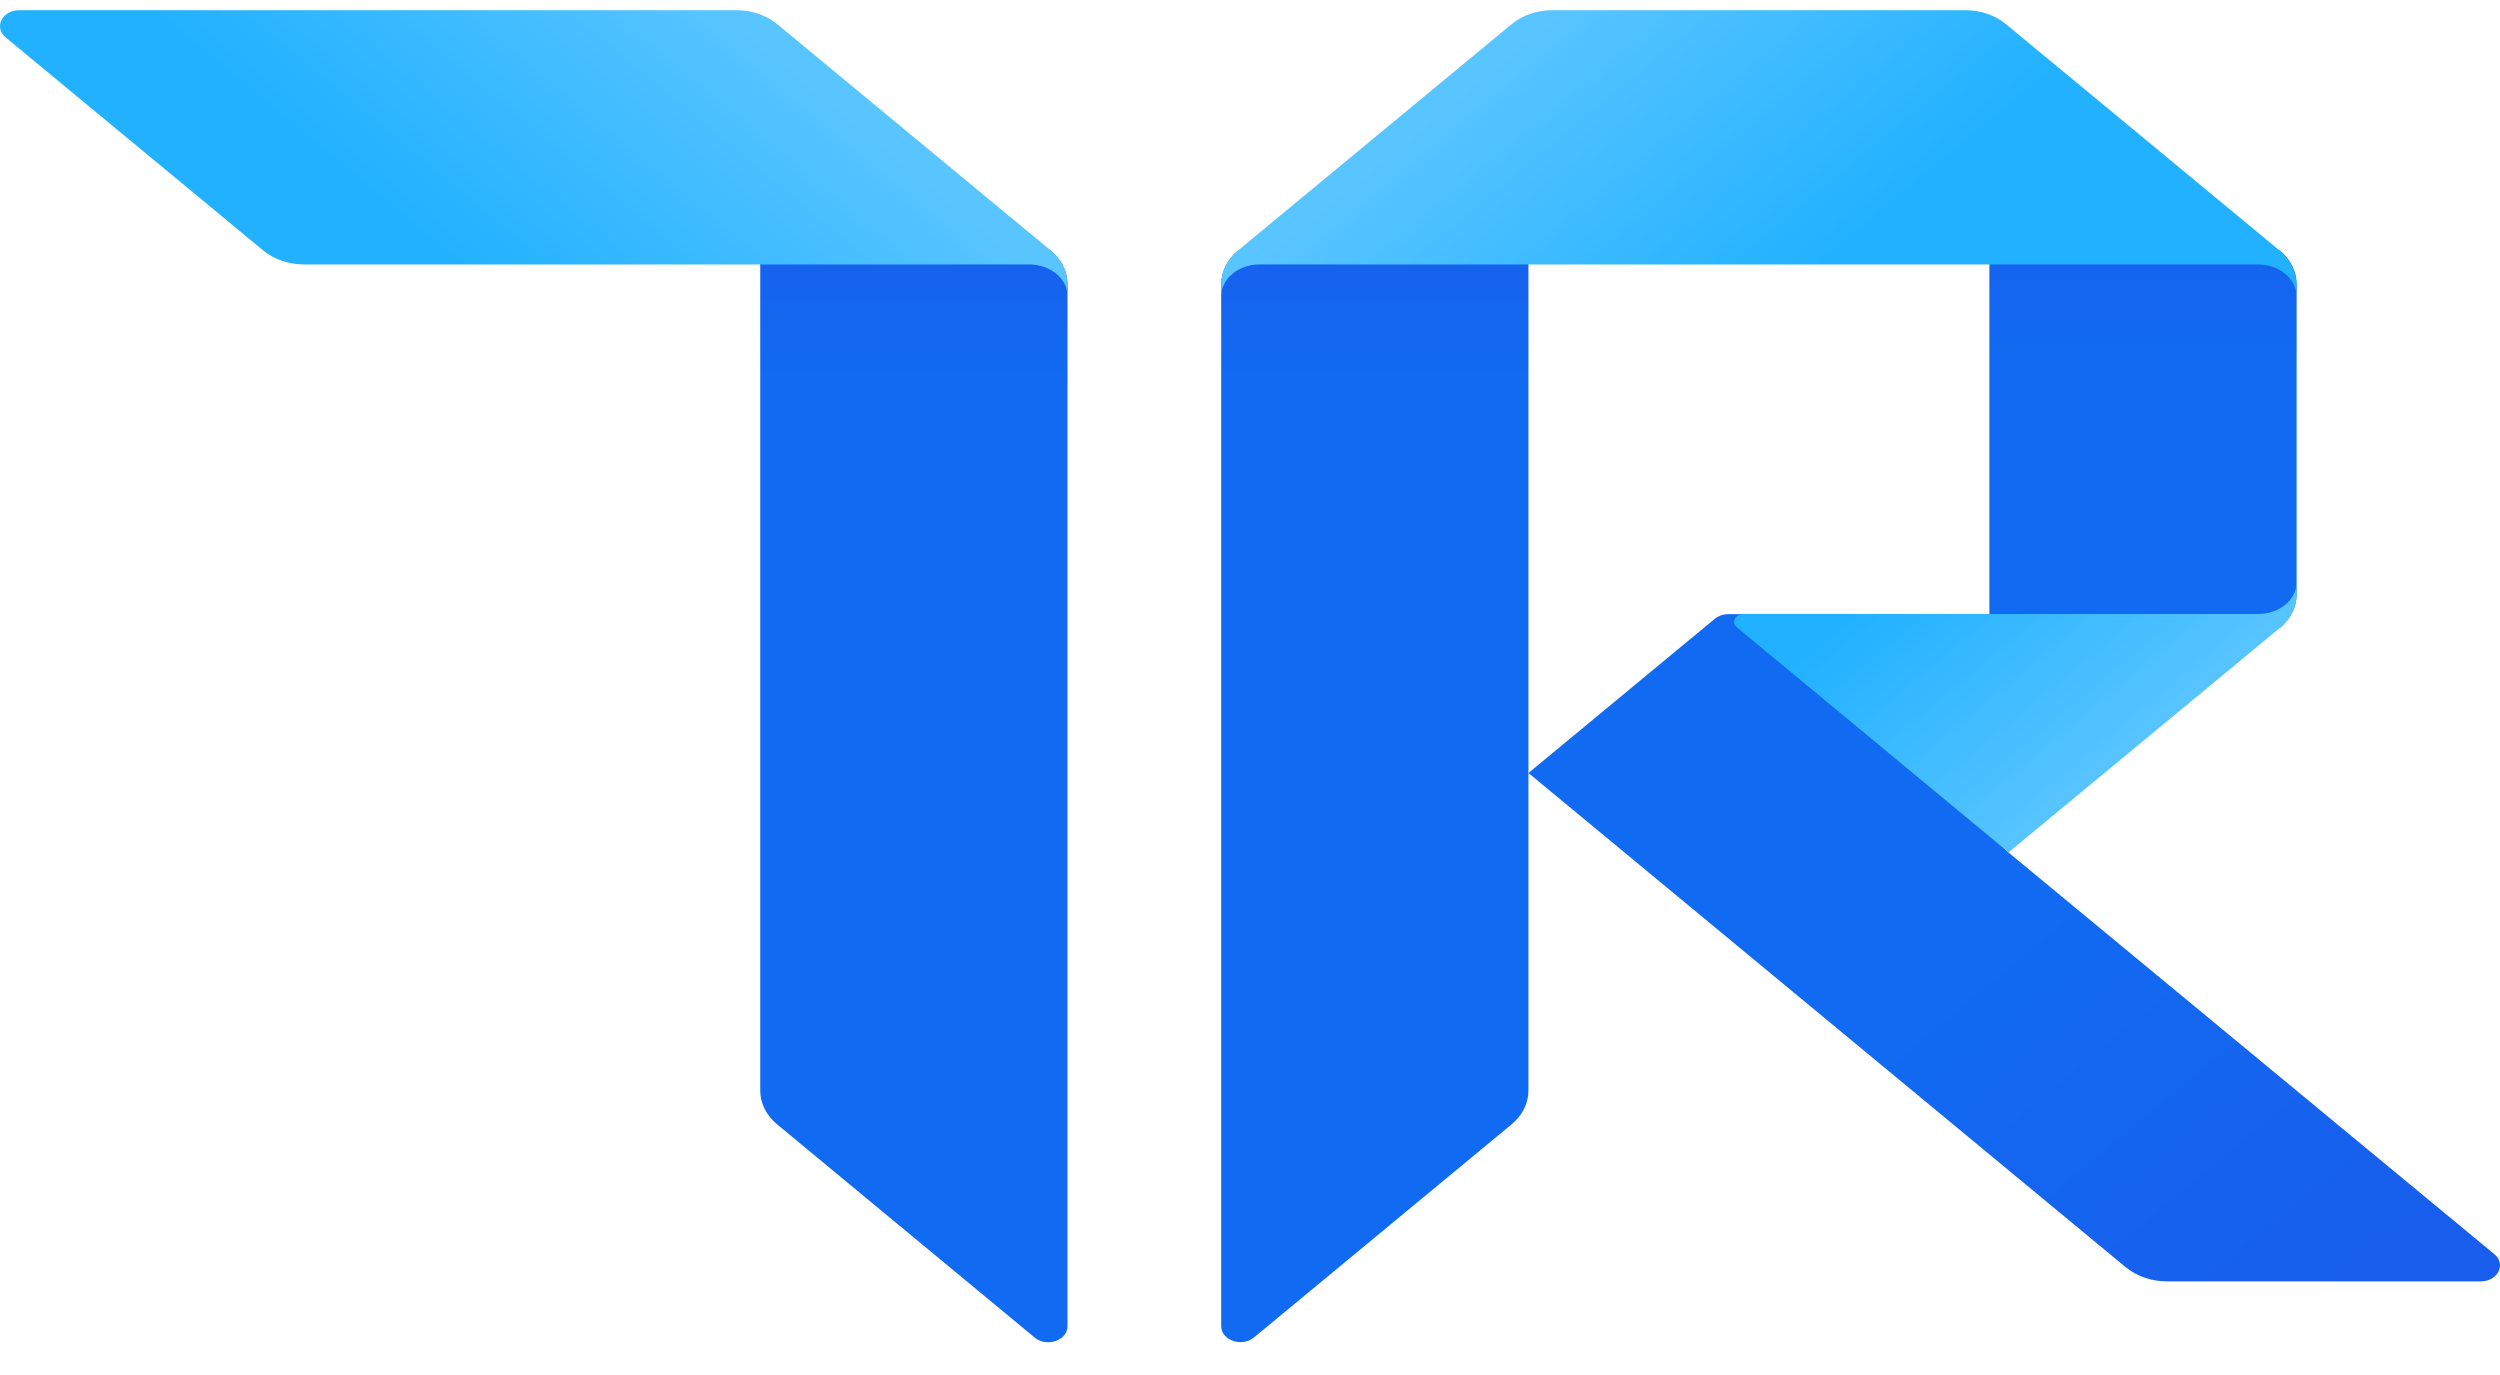
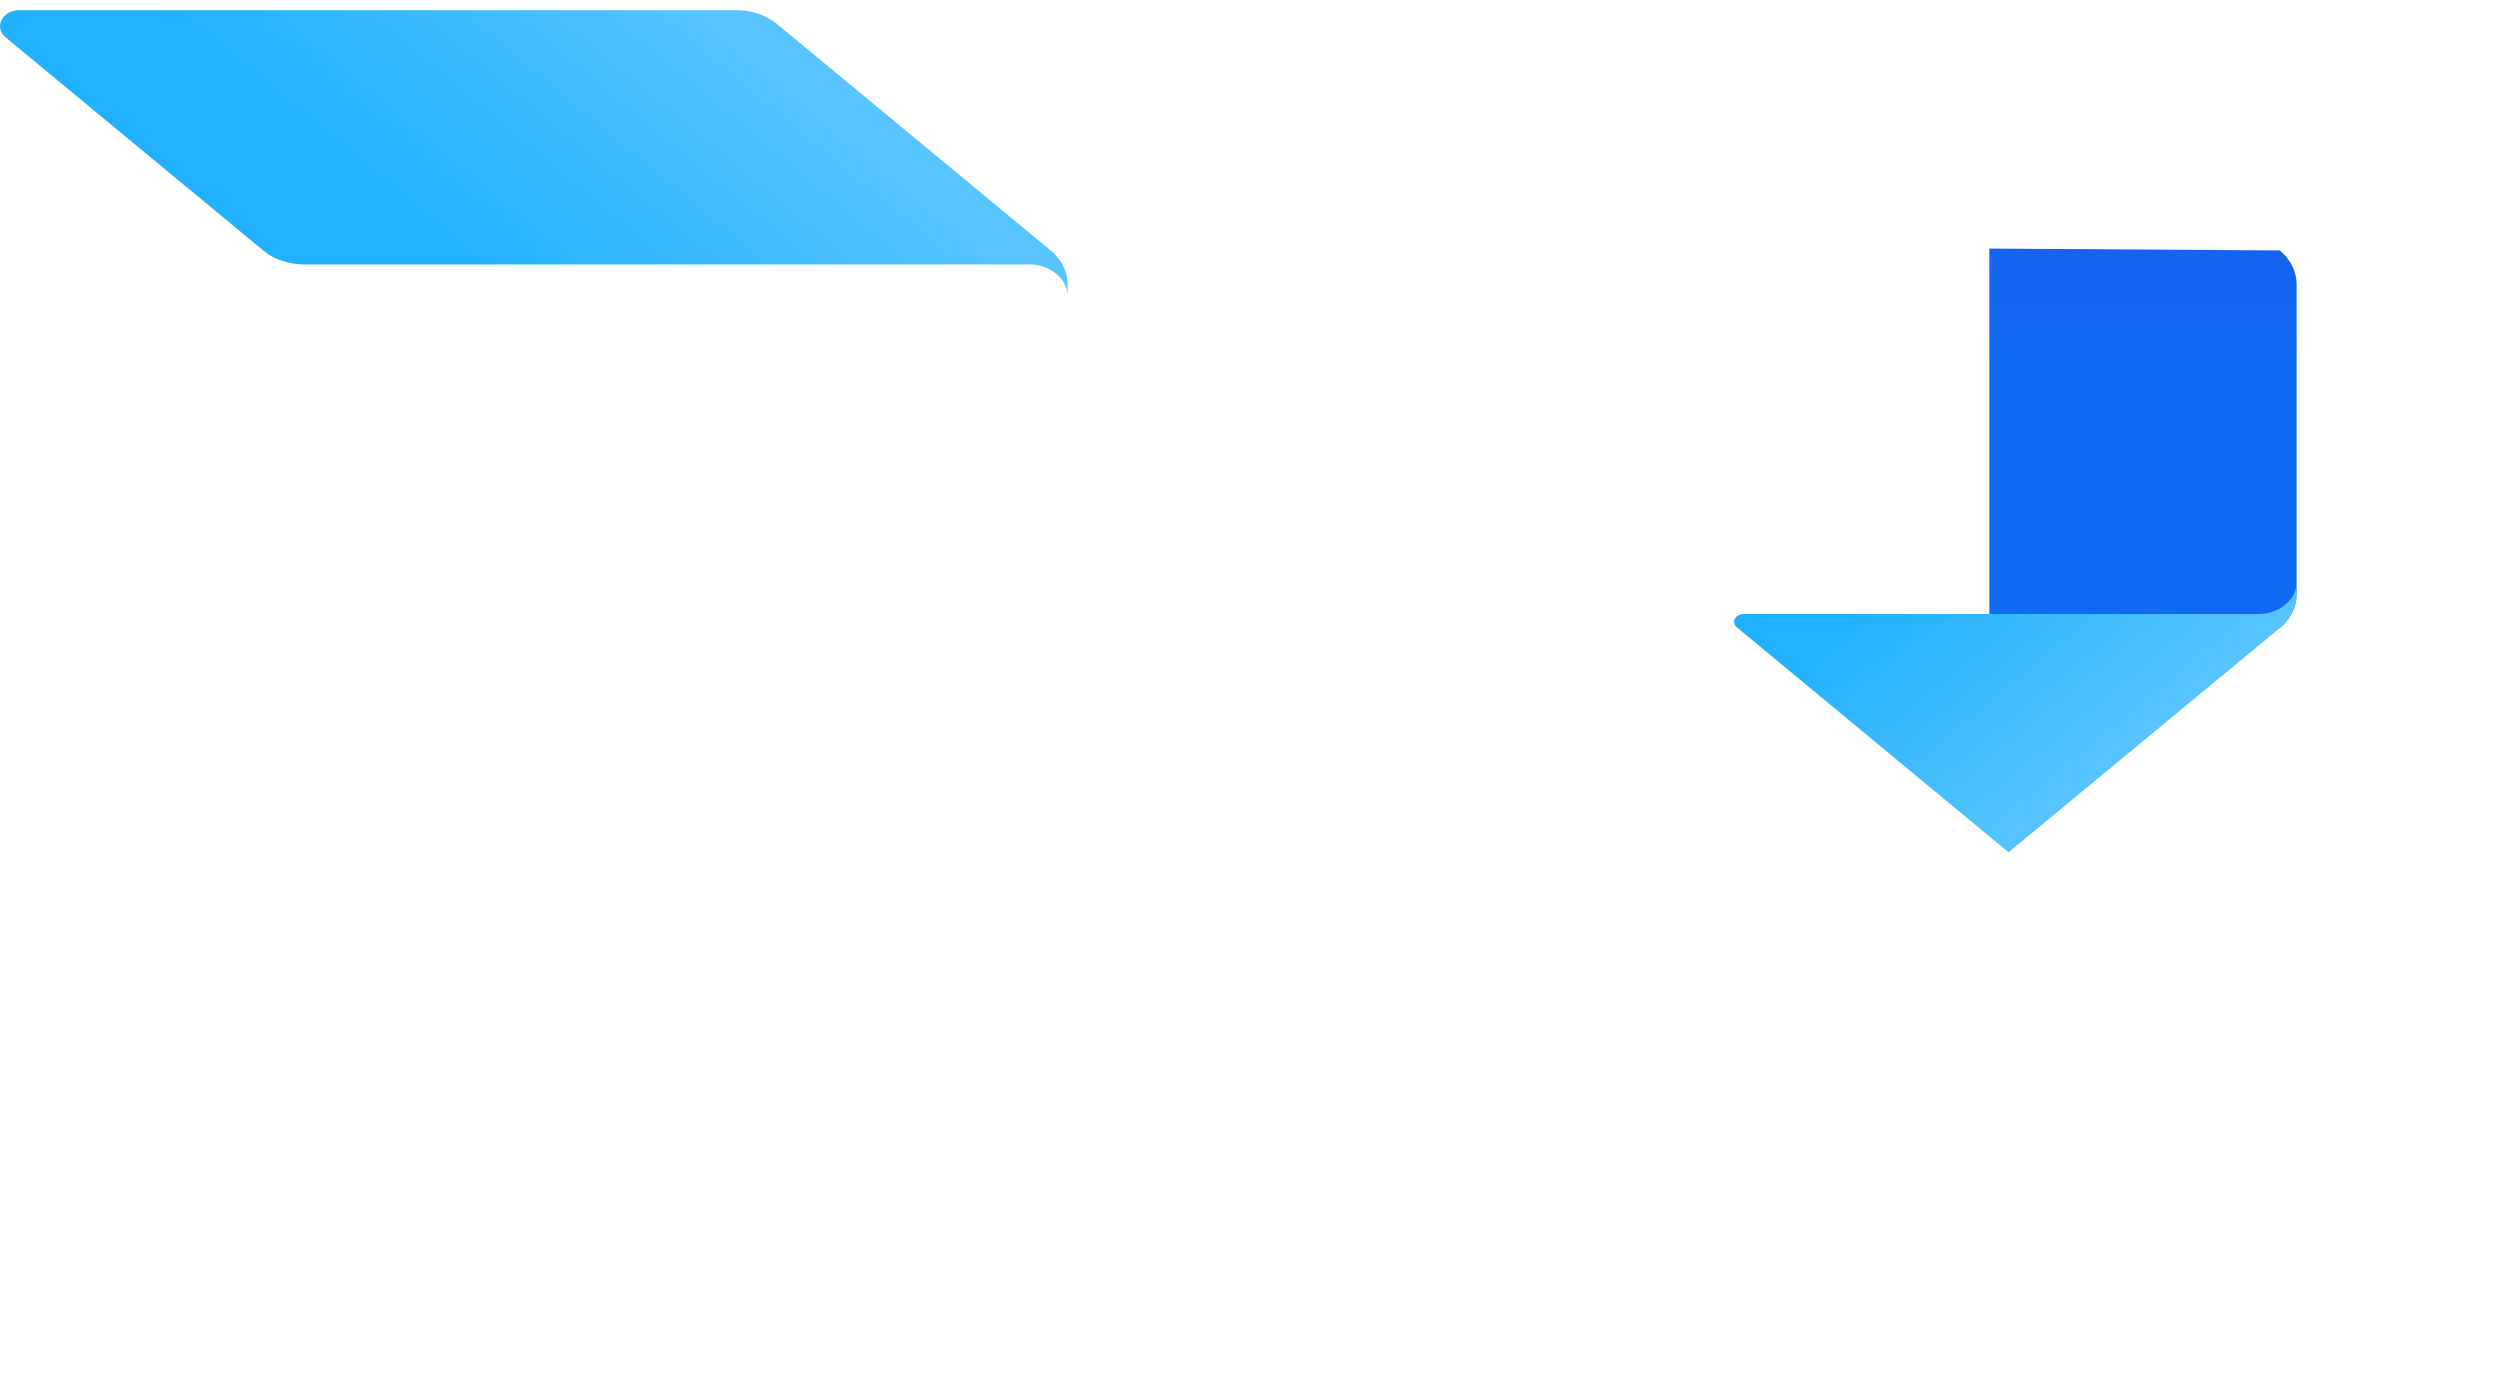
<svg xmlns="http://www.w3.org/2000/svg" width="40" height="22" viewBox="0 0 40 22" fill="none">
-   <path d="M12.164 4.007H16.81C16.982 4.149 17.08 4.345 17.08 4.546V21.221C17.08 21.447 16.748 21.562 16.555 21.401L12.434 17.99C12.262 17.847 12.164 17.654 12.164 17.451V4.007Z" fill="url(#paint0_linear_4723_7664)" />
-   <path d="M24.455 4.007V12.366V17.451C24.455 17.654 24.357 17.847 24.185 17.99L20.064 21.399C19.871 21.559 19.545 21.447 19.539 21.224V4.541C19.542 4.342 19.637 4.152 19.806 4.012L19.809 4.009H24.455V4.007Z" fill="url(#paint1_linear_4723_7664)" />
-   <path d="M32.136 13.64L28.142 9.826H27.654C27.574 9.826 27.497 9.852 27.438 9.9C27.438 9.9 27.438 9.9 27.435 9.902L24.455 12.368L34.017 20.28C34.017 20.28 34.02 20.283 34.023 20.283C34.195 20.423 34.428 20.502 34.671 20.502H39.692C39.965 20.502 40.103 20.227 39.91 20.067L32.136 13.64Z" fill="url(#paint2_linear_4723_7664)" />
  <path d="M31.83 3.977V10.078L36.476 10.048C36.648 9.905 36.746 9.71 36.746 9.509V4.546C36.746 4.343 36.648 4.149 36.476 4.007L31.83 3.977Z" fill="url(#paint3_linear_4723_7664)" />
  <path d="M12.436 0.387C12.264 0.244 12.027 0.163 11.784 0.163H0.308C0.035 0.163 -0.103 0.438 0.09 0.598L4.211 4.007C4.383 4.149 4.619 4.231 4.862 4.231H12.165H16.467C16.805 4.231 17.081 4.46 17.081 4.739V4.546C17.081 4.343 16.983 4.149 16.811 4.007L12.436 0.387Z" fill="url(#paint4_linear_4723_7664)" />
-   <path d="M24.185 0.387C24.357 0.244 24.593 0.163 24.836 0.163H31.445C31.691 0.163 31.924 0.244 32.096 0.387L36.472 4.007C36.644 4.149 36.742 4.345 36.742 4.546V4.739C36.742 4.46 36.466 4.231 36.128 4.231H31.826H24.455H20.154C19.816 4.231 19.539 4.46 19.539 4.739V4.546C19.539 4.343 19.637 4.149 19.809 4.007L24.185 0.387Z" fill="url(#paint5_linear_4723_7664)" />
  <path d="M36.746 9.315C36.746 9.595 36.469 9.824 36.132 9.824H32.444H27.9C27.762 9.824 27.694 9.961 27.793 10.04L32.137 13.637L36.476 10.048C36.648 9.905 36.746 9.709 36.746 9.509V9.315Z" fill="url(#paint6_linear_4723_7664)" />
  <defs>
    <linearGradient id="paint0_linear_4723_7664" x1="14.622" y1="21.518" x2="14.622" y2="0.163" gradientUnits="userSpaceOnUse">
      <stop offset="0.714" stop-color="#116BF2" />
      <stop offset="1" stop-color="#1E50E5" />
    </linearGradient>
    <linearGradient id="paint1_linear_4723_7664" x1="21.997" y1="21.518" x2="21.997" y2="0.163" gradientUnits="userSpaceOnUse">
      <stop offset="0.714" stop-color="#116BF2" />
      <stop offset="1" stop-color="#1E50E5" />
    </linearGradient>
    <linearGradient id="paint2_linear_4723_7664" x1="26.222" y1="11.033" x2="35.962" y2="22.804" gradientUnits="userSpaceOnUse">
      <stop offset="0.408" stop-color="#116BF2" />
      <stop offset="1" stop-color="#185DEC" />
    </linearGradient>
    <linearGradient id="paint3_linear_4723_7664" x1="34.288" y1="13.665" x2="34.288" y2="0.12" gradientUnits="userSpaceOnUse">
      <stop offset="0.578" stop-color="#116BF2" />
      <stop offset="1" stop-color="#1E50E5" />
    </linearGradient>
    <linearGradient id="paint4_linear_4723_7664" x1="11.704" y1="-0.091" x2="7.708" y2="4.738" gradientUnits="userSpaceOnUse">
      <stop offset="0.033" stop-color="#59C5FF" />
      <stop offset="0.989" stop-color="#21B1FF" />
    </linearGradient>
    <linearGradient id="paint5_linear_4723_7664" x1="23.687" y1="0.799" x2="27.683" y2="5.628" gradientUnits="userSpaceOnUse">
      <stop offset="0.039" stop-color="#59C5FF" />
      <stop offset="0.989" stop-color="#21B1FF" />
    </linearGradient>
    <linearGradient id="paint6_linear_4723_7664" x1="34.668" y1="11.663" x2="31.671" y2="8.041" gradientUnits="userSpaceOnUse">
      <stop offset="0.039" stop-color="#57C4FF" />
      <stop offset="0.989" stop-color="#21B1FF" />
    </linearGradient>
  </defs>
</svg>